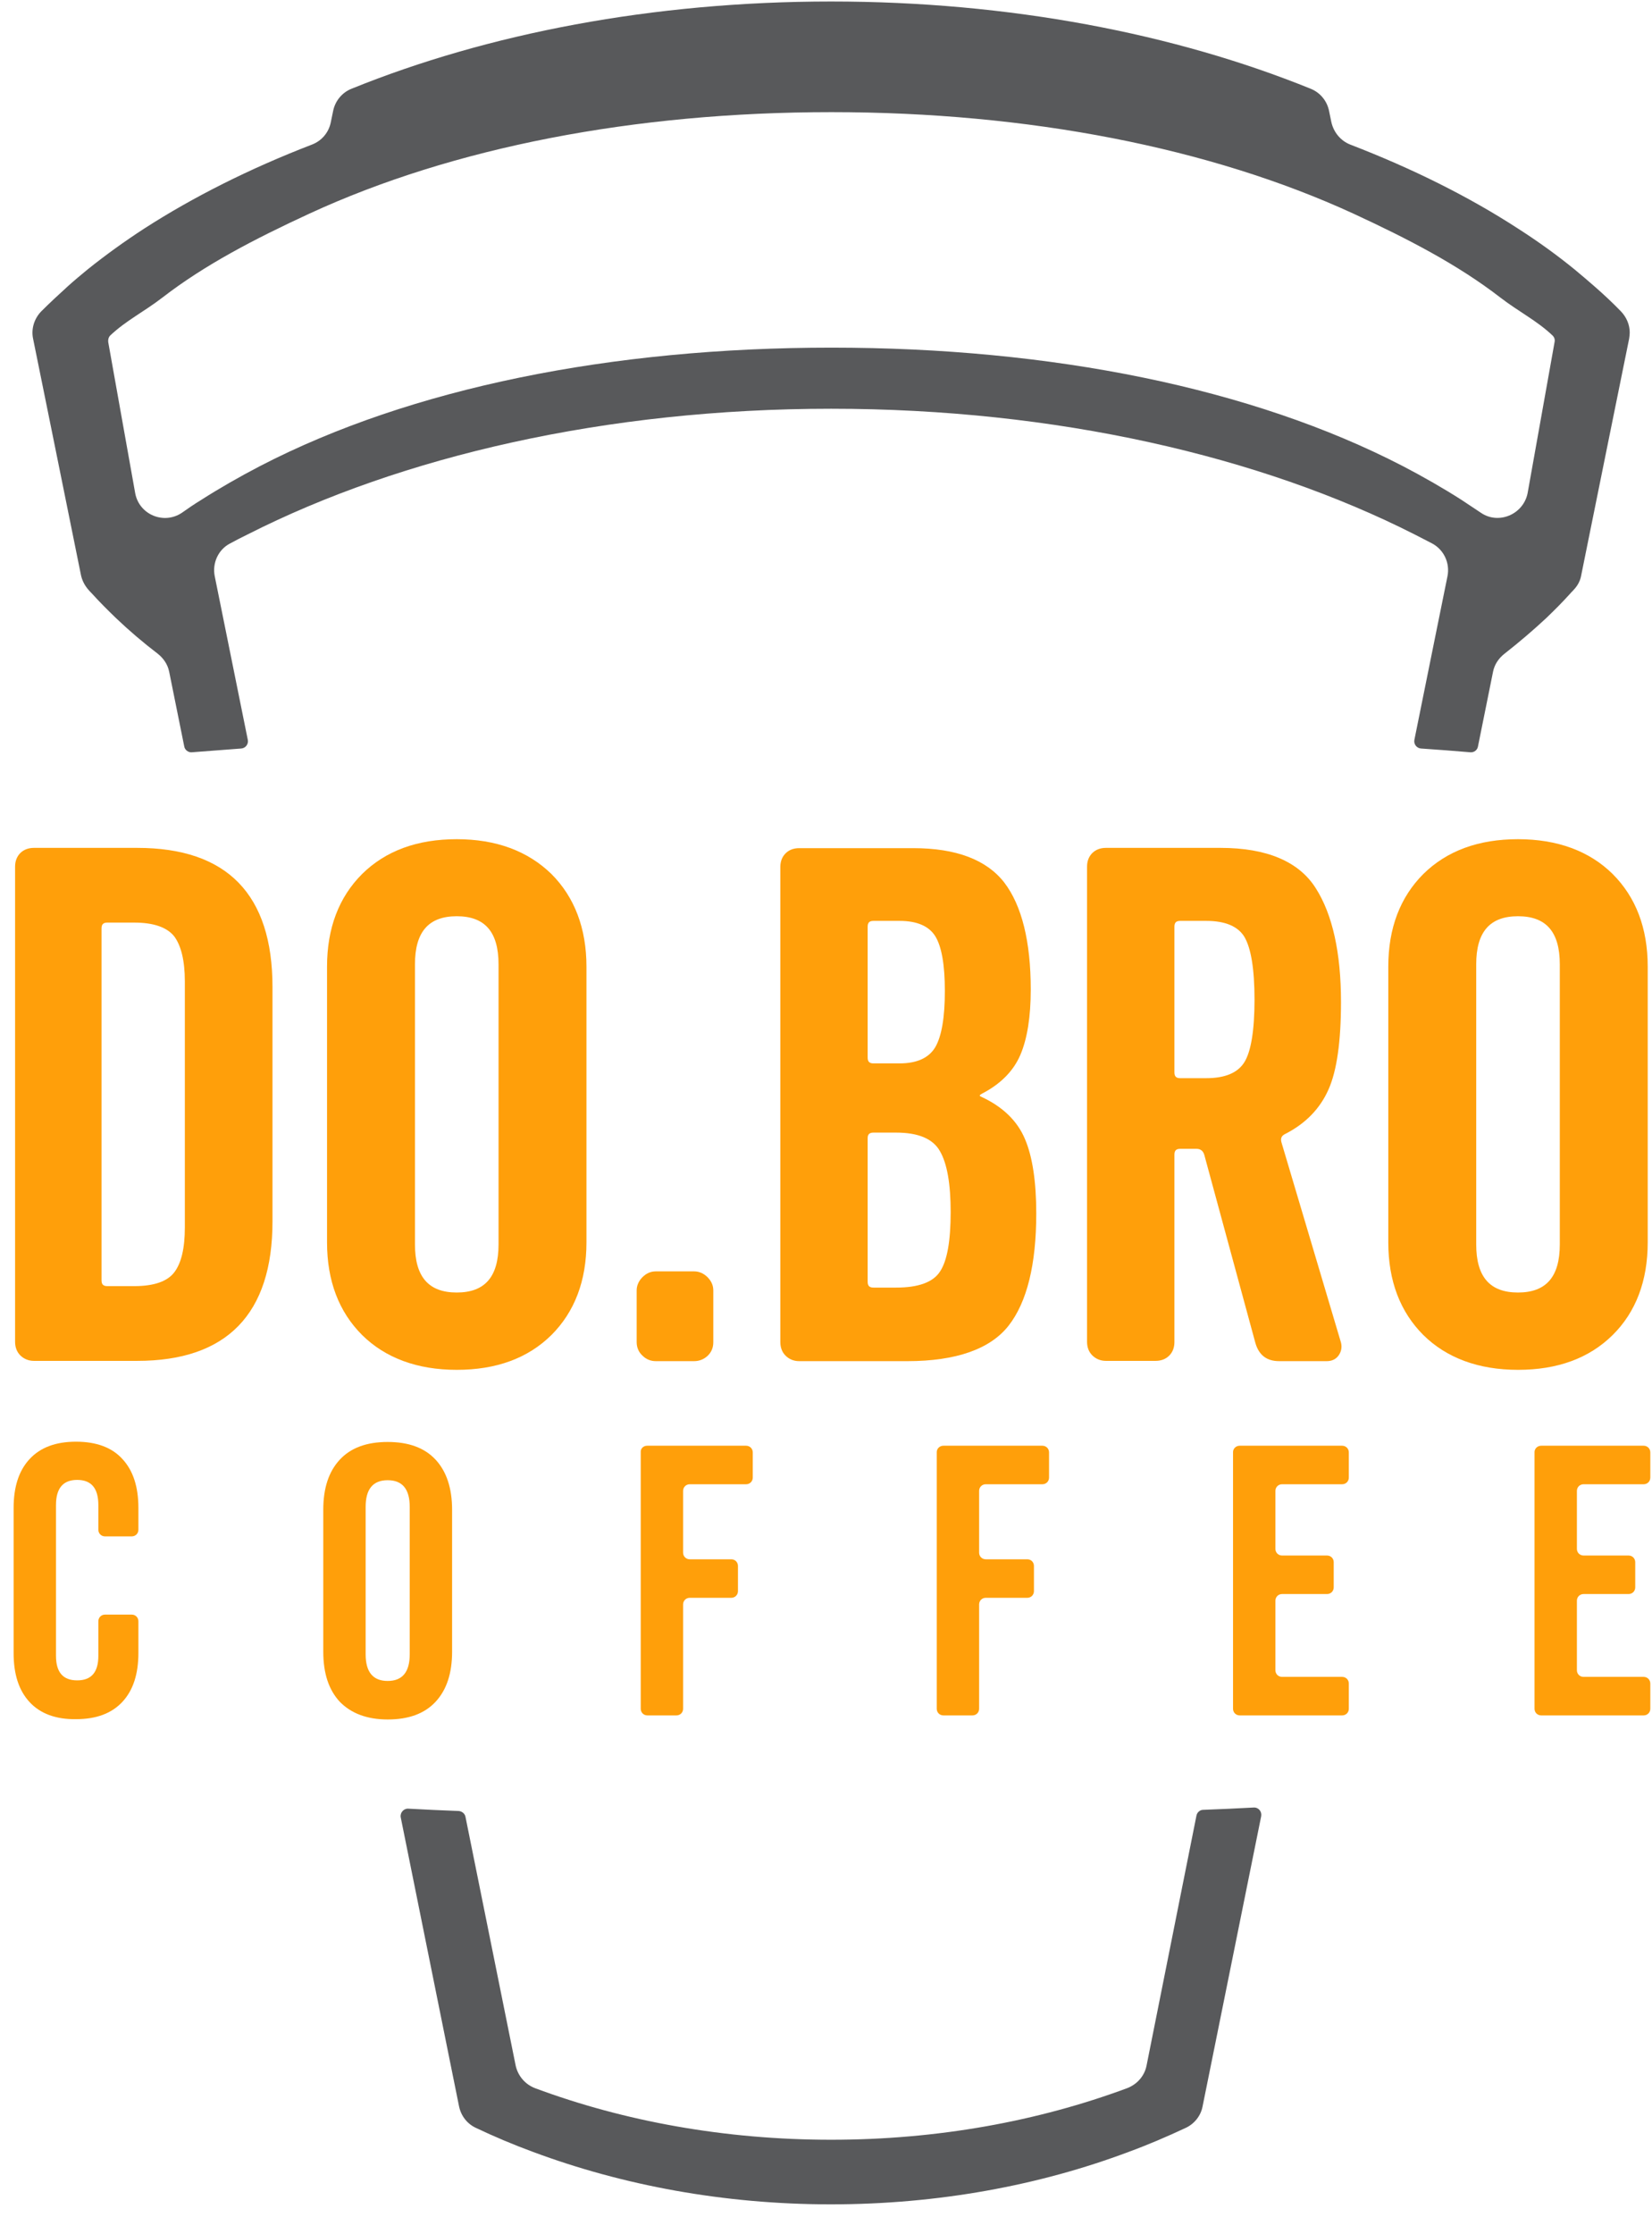
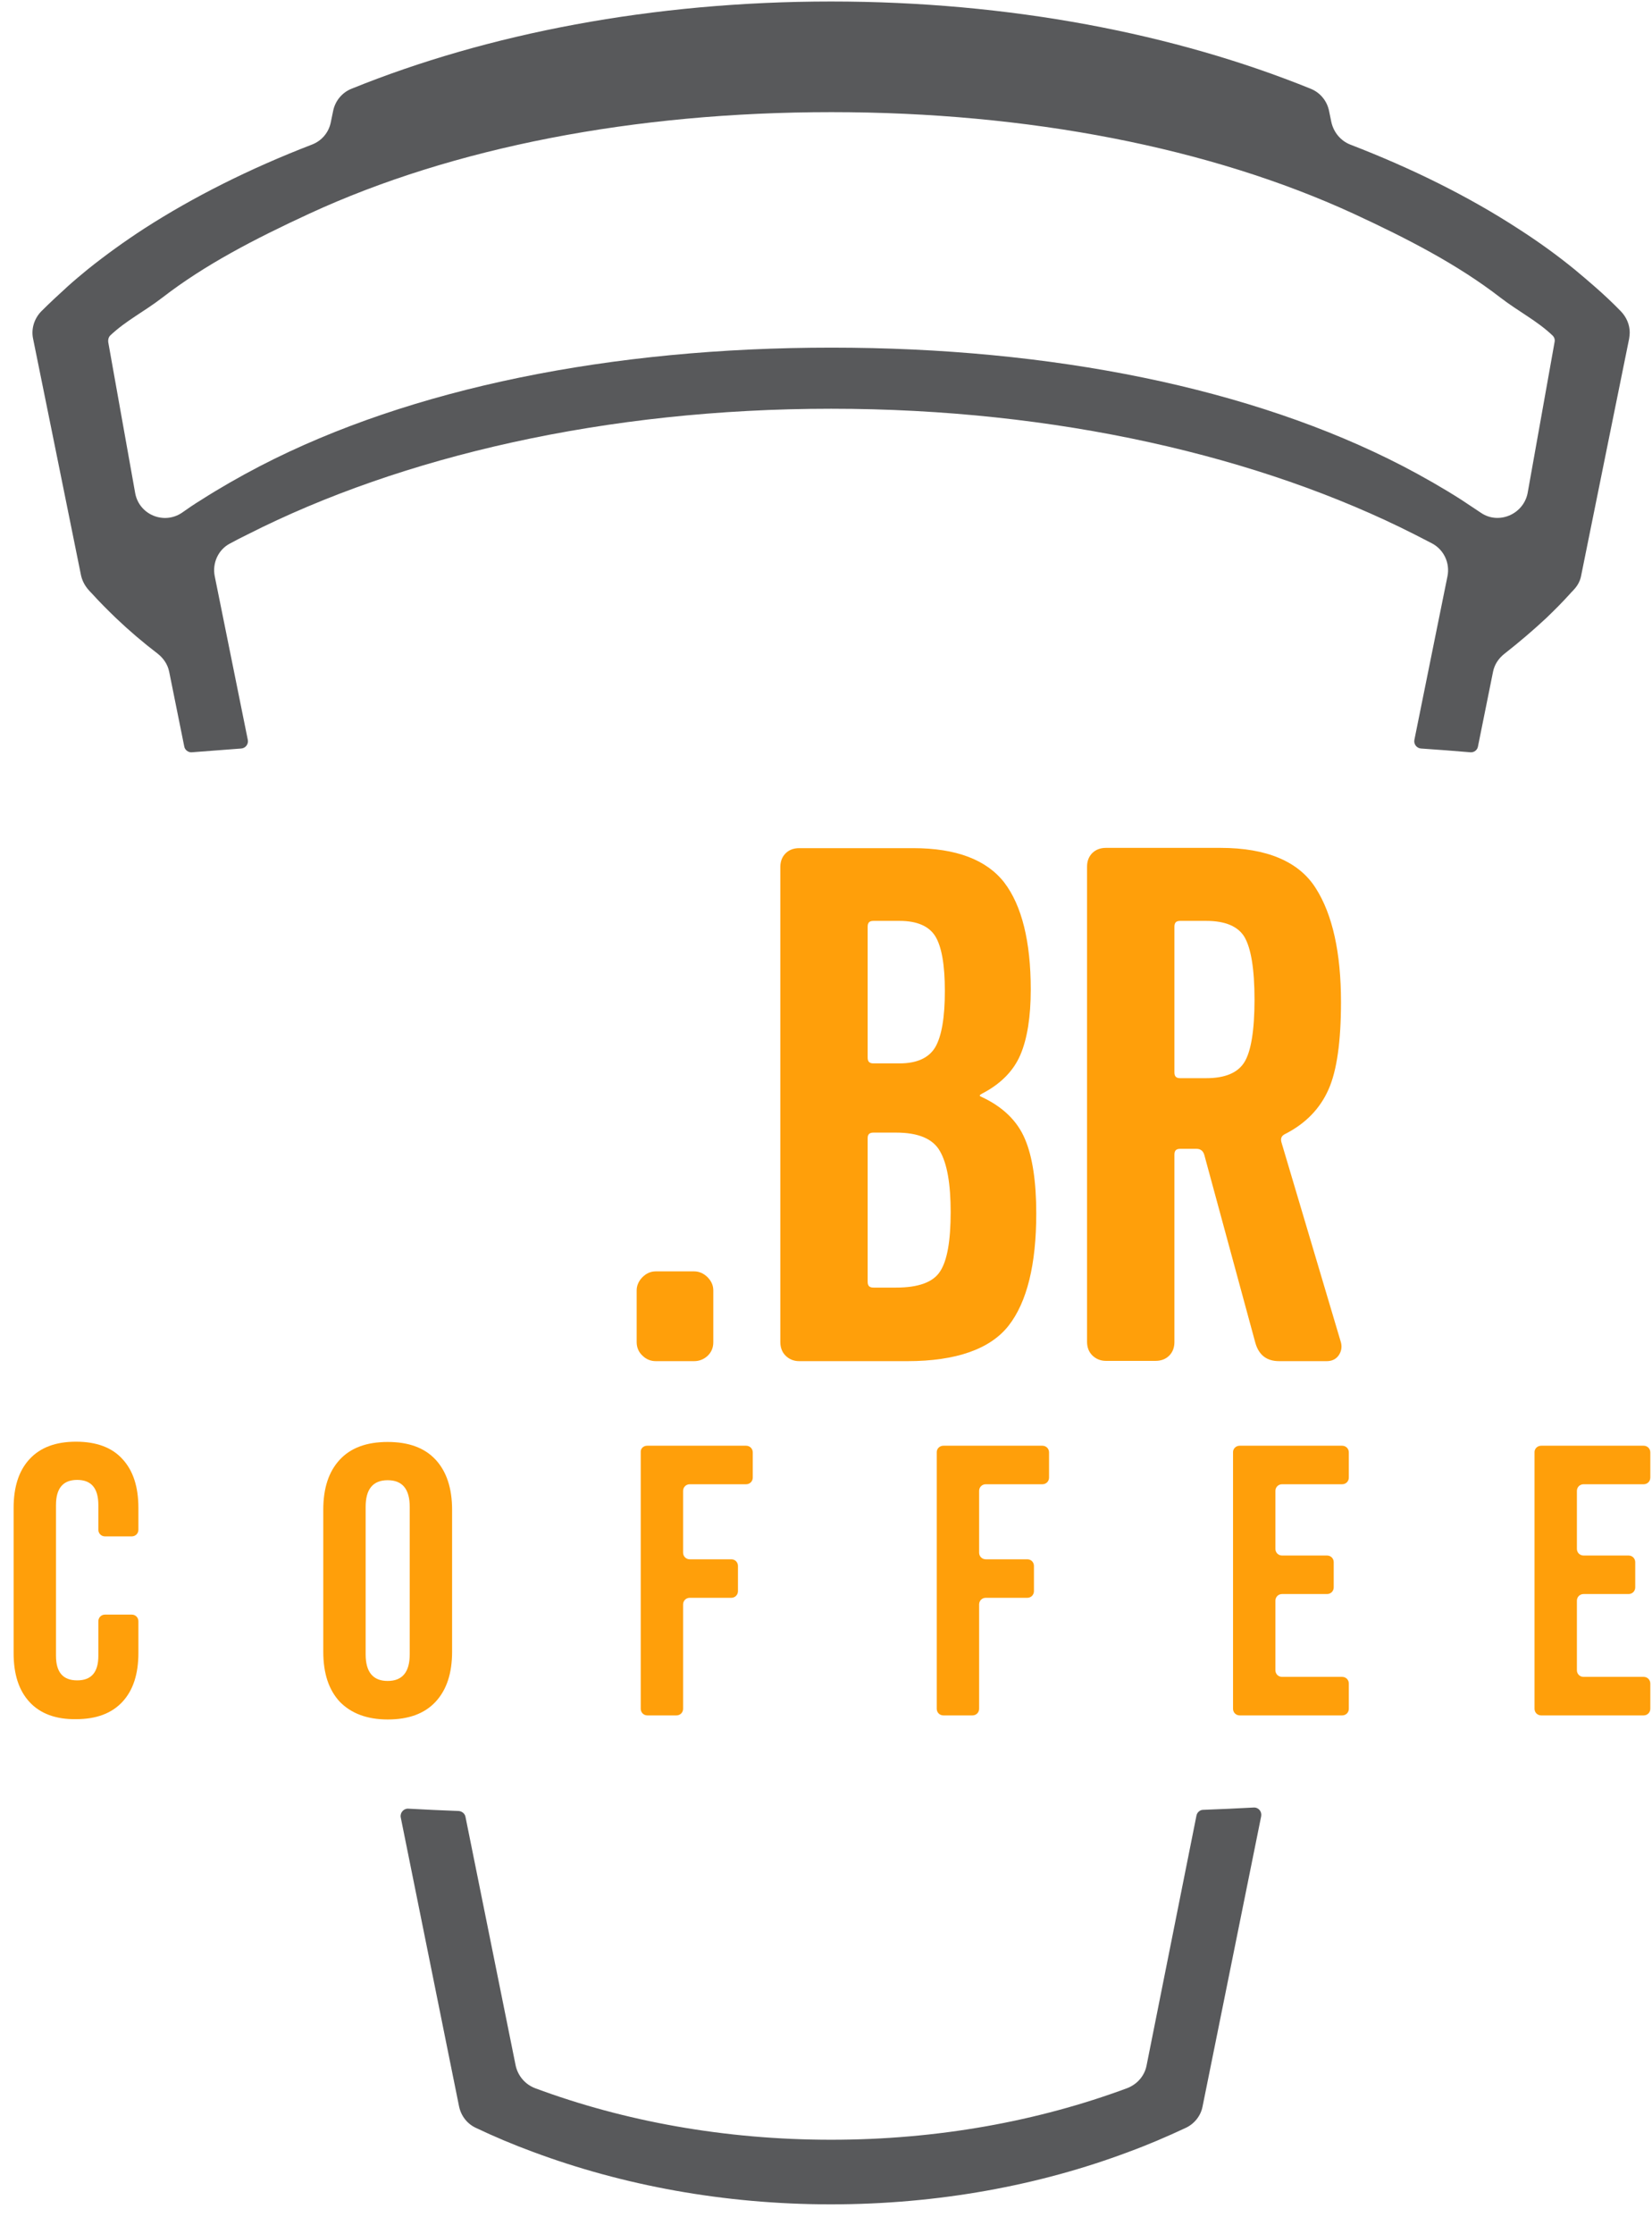
<svg xmlns="http://www.w3.org/2000/svg" width="54" height="73" viewBox="0 0 54 73" fill="none">
  <path d="M52.987 10.178C52.712 9.894 52.418 9.619 52.114 9.354C51.906 9.174 51.688 8.985 51.469 8.805C50.9 8.341 50.284 7.896 49.62 7.47C48.017 6.429 46.176 5.511 44.137 4.725C43.824 4.602 43.596 4.327 43.52 3.996L43.444 3.627C43.378 3.296 43.15 3.021 42.837 2.898C38.398 1.099 33.001 0.049 27.167 0.049C21.333 0.049 15.936 1.099 11.496 2.898C11.183 3.021 10.956 3.296 10.889 3.627L10.813 3.996C10.747 4.327 10.519 4.602 10.197 4.725C8.157 5.511 6.317 6.438 4.714 7.47C4.059 7.896 3.443 8.341 2.864 8.805C2.646 8.985 2.428 9.165 2.219 9.354C1.916 9.629 1.621 9.903 1.346 10.178C1.119 10.414 1.014 10.745 1.081 11.067L1.688 14.059L2.646 18.792C2.684 18.972 2.769 19.133 2.883 19.265C2.921 19.312 2.959 19.35 3.006 19.398C3.253 19.672 3.519 19.937 3.794 20.202C4.221 20.609 4.676 20.997 5.16 21.367C5.349 21.518 5.482 21.717 5.53 21.953L6.023 24.396C6.042 24.509 6.156 24.595 6.27 24.585C6.81 24.547 7.341 24.5 7.882 24.462C8.024 24.453 8.129 24.32 8.1 24.178L7.901 23.194L7.417 20.799L7.019 18.83C6.934 18.404 7.133 17.959 7.522 17.76C7.711 17.656 7.901 17.561 8.091 17.467C13.128 14.911 19.815 13.358 27.167 13.358C34.518 13.358 41.206 14.911 46.243 17.467C46.432 17.561 46.622 17.665 46.812 17.76C47.201 17.968 47.4 18.404 47.315 18.83L46.916 20.799L46.432 23.194L46.233 24.178C46.205 24.32 46.309 24.453 46.452 24.462C46.992 24.5 47.523 24.538 48.064 24.585C48.187 24.595 48.292 24.509 48.311 24.396L48.804 21.953C48.851 21.717 48.984 21.518 49.174 21.367C49.658 20.988 50.113 20.6 50.54 20.202C50.815 19.937 51.081 19.672 51.327 19.398C51.365 19.35 51.413 19.312 51.45 19.265C51.574 19.133 51.659 18.972 51.688 18.792L52.646 14.059L53.253 11.067C53.262 11.001 53.272 10.935 53.272 10.869C53.272 10.613 53.167 10.367 52.987 10.178ZM49.933 16.122C49.791 16.813 48.984 17.154 48.406 16.757C48.197 16.615 47.988 16.482 47.779 16.34C47.172 15.952 46.527 15.583 45.854 15.232C40.921 12.677 34.367 11.361 27.176 11.361C19.986 11.361 13.431 12.677 8.499 15.232C7.825 15.583 7.18 15.952 6.573 16.34C6.355 16.473 6.146 16.615 5.947 16.757C5.359 17.154 4.553 16.823 4.42 16.122L3.538 11.181C3.528 11.105 3.547 11.02 3.604 10.963C4.126 10.471 4.695 10.197 5.311 9.723C6.696 8.653 8.318 7.811 10.121 6.978C14.797 4.82 20.726 3.665 27.176 3.665C33.627 3.665 39.555 4.829 44.232 6.978C46.034 7.811 47.656 8.653 49.041 9.723C49.658 10.197 50.227 10.471 50.748 10.963C50.806 11.02 50.834 11.096 50.815 11.181L49.933 16.122ZM37.478 67.505C37.411 67.846 37.165 68.12 36.842 68.243C33.93 69.323 30.648 69.928 27.167 69.928C23.686 69.928 20.394 69.323 17.491 68.243C17.169 68.12 16.932 67.846 16.856 67.505L15.215 59.373C15.196 59.269 15.101 59.194 14.996 59.184C14.446 59.165 13.896 59.137 13.346 59.108C13.194 59.099 13.071 59.241 13.099 59.392L14.627 66.965L15.006 68.84C15.072 69.152 15.272 69.408 15.556 69.54C16.154 69.824 16.78 70.089 17.425 70.326C20.346 71.415 23.657 72.039 27.157 72.039C30.658 72.039 33.968 71.424 36.89 70.326C37.535 70.089 38.151 69.824 38.758 69.54C39.043 69.408 39.252 69.143 39.309 68.84L39.688 66.965L41.225 59.355C41.253 59.203 41.139 59.061 40.978 59.071C40.428 59.099 39.878 59.127 39.328 59.146C39.223 59.146 39.128 59.231 39.109 59.336L37.478 67.505Z" fill="#58595B" />
-   <path d="M4.486 27.709H1.109C0.929 27.709 0.777 27.766 0.663 27.879C0.55 27.993 0.493 28.144 0.493 28.324V43.849C0.493 44.029 0.55 44.18 0.663 44.294C0.777 44.407 0.929 44.474 1.109 44.474H4.486C7.417 44.474 8.907 42.94 8.907 39.92V32.253C8.907 29.233 7.427 27.709 4.486 27.709ZM6.042 40.11C6.042 40.791 5.928 41.283 5.691 41.587C5.463 41.88 5.027 42.031 4.391 42.031H3.509C3.376 42.031 3.319 41.975 3.319 41.842V30.341C3.319 30.208 3.376 30.151 3.509 30.151H4.391C5.017 30.151 5.454 30.303 5.691 30.596C5.919 30.899 6.042 31.391 6.042 32.073V40.11Z" fill="#FF9F0A" />
-   <path d="M14.93 27.425C13.64 27.425 12.606 27.804 11.838 28.561C11.079 29.318 10.69 30.331 10.69 31.59V40.602C10.69 41.861 11.079 42.874 11.838 43.631C12.597 44.379 13.64 44.767 14.93 44.767C16.22 44.767 17.254 44.389 18.023 43.631C18.781 42.874 19.17 41.861 19.17 40.602V31.59C19.17 30.341 18.781 29.318 18.023 28.561C17.254 27.813 16.22 27.425 14.93 27.425ZM13.564 31.515C13.564 30.454 14.01 29.943 14.93 29.943C15.85 29.943 16.296 30.454 16.296 31.515V40.668C16.296 41.728 15.85 42.24 14.93 42.24C14.01 42.24 13.564 41.728 13.564 40.668V31.515Z" fill="#FF9F0A" />
  <path d="M21.437 44.483H22.689C22.851 44.483 23.003 44.426 23.126 44.313C23.249 44.199 23.316 44.048 23.316 43.868V42.173C23.316 42.003 23.249 41.861 23.126 41.738C23.003 41.615 22.851 41.549 22.689 41.549H21.437C21.267 41.549 21.124 41.615 21.001 41.738C20.878 41.861 20.811 42.012 20.811 42.173V43.858C20.811 44.038 20.878 44.19 21.001 44.303C21.124 44.426 21.276 44.483 21.437 44.483Z" fill="#FF9F0A" />
  <path d="M32.972 43.319C33.57 42.552 33.873 41.322 33.873 39.655C33.873 38.624 33.75 37.8 33.503 37.223C33.257 36.636 32.782 36.172 32.09 35.85C32.024 35.822 32.024 35.803 32.024 35.803C32.024 35.803 32.024 35.784 32.09 35.746C32.697 35.434 33.124 35.008 33.352 34.477C33.579 33.947 33.693 33.228 33.693 32.338C33.693 30.767 33.399 29.593 32.83 28.845C32.251 28.097 31.255 27.718 29.851 27.718H26.123C25.943 27.718 25.791 27.775 25.678 27.889C25.564 28.003 25.507 28.154 25.507 28.334V43.858C25.507 44.038 25.564 44.19 25.678 44.303C25.791 44.417 25.943 44.483 26.123 44.483H29.662C31.255 44.483 32.375 44.086 32.972 43.319ZM30.572 34.222C30.364 34.572 29.975 34.752 29.405 34.752H28.552C28.419 34.752 28.362 34.695 28.362 34.563V30.284C28.362 30.151 28.419 30.095 28.552 30.095H29.405C29.975 30.095 30.364 30.265 30.572 30.596C30.781 30.937 30.885 31.533 30.885 32.385C30.885 33.247 30.781 33.862 30.572 34.222ZM28.552 37.014H29.292C30.013 37.014 30.496 37.213 30.724 37.62C30.961 38.027 31.075 38.699 31.075 39.608C31.075 40.555 30.961 41.208 30.724 41.558C30.496 41.908 30.013 42.079 29.292 42.079H28.552C28.419 42.079 28.362 42.022 28.362 41.889V37.194C28.362 37.071 28.419 37.014 28.552 37.014Z" fill="#FF9F0A" />
  <path d="M41.813 44.483H43.369C43.539 44.483 43.672 44.417 43.758 44.294C43.843 44.171 43.871 44.029 43.834 43.877L41.889 37.336C41.851 37.204 41.889 37.118 42.003 37.062C42.676 36.721 43.151 36.229 43.426 35.604C43.701 34.989 43.834 34.023 43.834 32.745C43.834 31.145 43.559 29.886 43.008 29.025C42.458 28.154 41.405 27.709 39.897 27.709H36.15C35.97 27.709 35.818 27.766 35.704 27.879C35.59 27.993 35.533 28.144 35.533 28.324V43.849C35.533 44.029 35.59 44.18 35.704 44.294C35.818 44.407 35.97 44.474 36.15 44.474H37.772C37.952 44.474 38.104 44.417 38.218 44.303C38.332 44.19 38.389 44.038 38.389 43.858V37.734C38.389 37.601 38.446 37.544 38.578 37.544H39.11C39.242 37.544 39.328 37.611 39.366 37.743L41.035 43.887C41.149 44.284 41.405 44.483 41.813 44.483ZM41.007 32.669C41.007 33.673 40.893 34.364 40.675 34.714C40.457 35.064 40.039 35.235 39.432 35.235H38.578C38.446 35.235 38.389 35.178 38.389 35.045V30.284C38.389 30.151 38.446 30.095 38.578 30.095H39.432C40.049 30.095 40.466 30.274 40.675 30.615C40.893 30.984 41.007 31.666 41.007 32.669Z" fill="#FF9F0A" />
-   <path d="M52.712 28.561C51.953 27.813 50.91 27.425 49.62 27.425C48.33 27.425 47.296 27.804 46.527 28.561C45.769 29.318 45.38 30.331 45.38 31.59V40.602C45.38 41.861 45.769 42.874 46.527 43.631C47.286 44.379 48.33 44.767 49.62 44.767C50.91 44.767 51.944 44.389 52.712 43.631C53.471 42.883 53.86 41.861 53.86 40.602V31.59C53.86 30.331 53.471 29.318 52.712 28.561ZM48.254 31.515C48.254 30.454 48.7 29.943 49.62 29.943C50.54 29.943 50.986 30.454 50.986 31.515V40.668C50.986 41.728 50.54 42.24 49.62 42.24C48.7 42.24 48.254 41.728 48.254 40.668V31.515Z" fill="#FF9F0A" />
  <path d="M0.967 55.625C0.616 55.246 0.445 54.716 0.445 54.025V49.282C0.445 48.592 0.616 48.061 0.967 47.683C1.318 47.304 1.821 47.115 2.485 47.115C3.149 47.115 3.661 47.304 4.003 47.683C4.353 48.061 4.524 48.592 4.524 49.282V49.992C4.524 50.115 4.429 50.21 4.306 50.21H3.433C3.31 50.21 3.215 50.115 3.215 49.992V49.188C3.215 48.639 2.988 48.364 2.523 48.364C2.058 48.364 1.83 48.639 1.83 49.188V54.11C1.83 54.65 2.058 54.915 2.523 54.915C2.988 54.915 3.215 54.65 3.215 54.11V52.984C3.215 52.861 3.31 52.766 3.433 52.766H4.306C4.429 52.766 4.524 52.861 4.524 52.984V54.016C4.524 54.707 4.353 55.237 4.003 55.615C3.652 55.994 3.149 56.183 2.485 56.183C1.83 56.193 1.318 56.004 0.967 55.625Z" fill="#FF9F0A" />
  <path d="M11.107 55.615C10.747 55.227 10.567 54.688 10.567 53.978V49.339C10.567 48.629 10.747 48.09 11.107 47.702C11.468 47.313 11.989 47.124 12.672 47.124C13.355 47.124 13.877 47.313 14.238 47.702C14.598 48.09 14.778 48.639 14.778 49.339V53.978C14.778 54.688 14.598 55.227 14.238 55.615C13.877 56.004 13.355 56.193 12.672 56.193C11.999 56.193 11.477 55.994 11.107 55.615ZM13.393 54.063V49.245C13.393 48.667 13.156 48.374 12.672 48.374C12.189 48.374 11.952 48.667 11.952 49.245V54.063C11.952 54.64 12.189 54.934 12.672 54.934C13.156 54.934 13.393 54.64 13.393 54.063Z" fill="#FF9F0A" />
  <path d="M21.153 47.247H24.388C24.511 47.247 24.606 47.342 24.606 47.465V48.288C24.606 48.411 24.511 48.506 24.388 48.506H22.547C22.424 48.506 22.329 48.601 22.329 48.724V50.74C22.329 50.863 22.424 50.958 22.547 50.958H23.904C24.027 50.958 24.122 51.053 24.122 51.176V51.999C24.122 52.122 24.027 52.217 23.904 52.217H22.547C22.424 52.217 22.329 52.312 22.329 52.435V55.843C22.329 55.966 22.234 56.06 22.111 56.06H21.162C21.039 56.06 20.944 55.966 20.944 55.843V47.455C20.935 47.342 21.03 47.247 21.153 47.247Z" fill="#FF9F0A" />
  <path d="M30.838 47.247H34.072C34.196 47.247 34.291 47.342 34.291 47.465V48.288C34.291 48.411 34.196 48.506 34.072 48.506H32.223C32.099 48.506 32.005 48.601 32.005 48.724V50.74C32.005 50.863 32.099 50.958 32.223 50.958H33.579C33.703 50.958 33.797 51.053 33.797 51.176V51.999C33.797 52.122 33.703 52.217 33.579 52.217H32.223C32.099 52.217 32.005 52.312 32.005 52.435V55.843C32.005 55.966 31.91 56.06 31.786 56.06H30.838C30.715 56.06 30.62 55.966 30.62 55.843V47.455C30.62 47.342 30.715 47.247 30.838 47.247Z" fill="#FF9F0A" />
  <path d="M40.523 47.247H43.871C43.995 47.247 44.09 47.342 44.09 47.465V48.288C44.09 48.411 43.995 48.506 43.871 48.506H41.908C41.785 48.506 41.69 48.601 41.69 48.724V50.617C41.69 50.74 41.785 50.835 41.908 50.835H43.378C43.501 50.835 43.596 50.93 43.596 51.053V51.876C43.596 51.999 43.501 52.094 43.378 52.094H41.908C41.785 52.094 41.69 52.189 41.69 52.312V54.584C41.69 54.707 41.785 54.801 41.908 54.801H43.871C43.995 54.801 44.09 54.896 44.09 55.019V55.843C44.09 55.966 43.995 56.06 43.871 56.06H40.523C40.4 56.06 40.305 55.966 40.305 55.843V47.455C40.305 47.342 40.4 47.247 40.523 47.247Z" fill="#FF9F0A" />
  <path d="M50.379 47.247H53.727C53.85 47.247 53.945 47.342 53.945 47.465V48.288C53.945 48.411 53.85 48.506 53.727 48.506H51.764C51.64 48.506 51.545 48.601 51.545 48.724V50.617C51.545 50.74 51.64 50.835 51.764 50.835H53.234C53.357 50.835 53.452 50.93 53.452 51.053V51.876C53.452 51.999 53.357 52.094 53.234 52.094H51.764C51.64 52.094 51.545 52.189 51.545 52.312V54.584C51.545 54.707 51.64 54.801 51.764 54.801H53.727C53.85 54.801 53.945 54.896 53.945 55.019V55.843C53.945 55.966 53.85 56.06 53.727 56.06H50.379C50.255 56.06 50.16 55.966 50.16 55.843V47.455C50.16 47.342 50.255 47.247 50.379 47.247Z" fill="#FF9F0A" />
</svg>